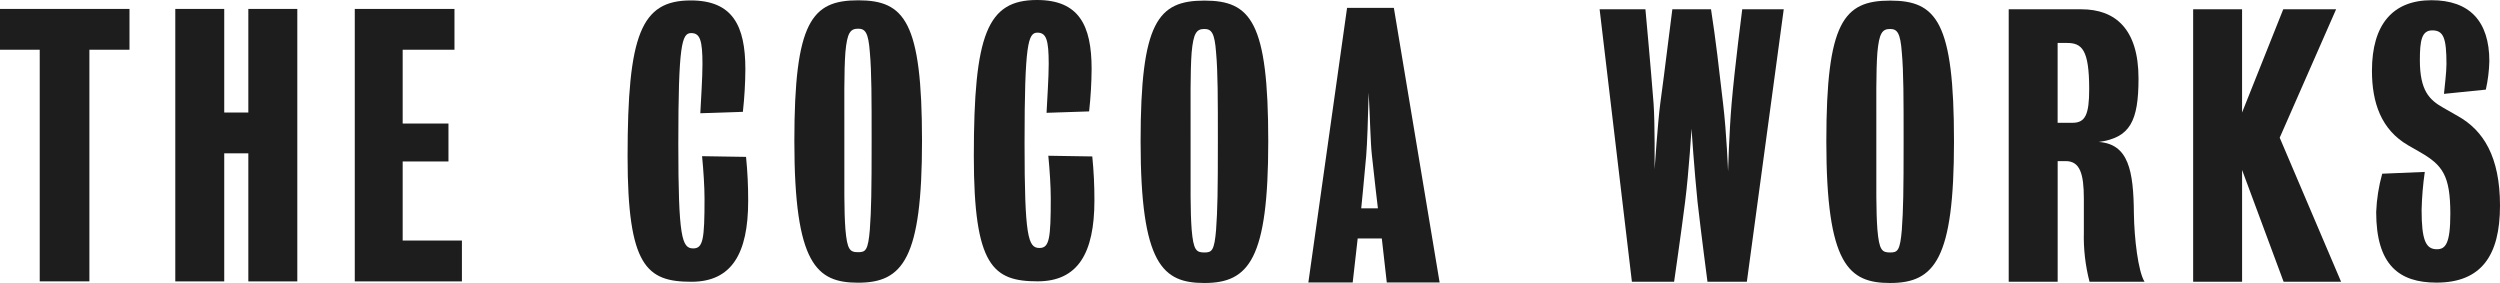
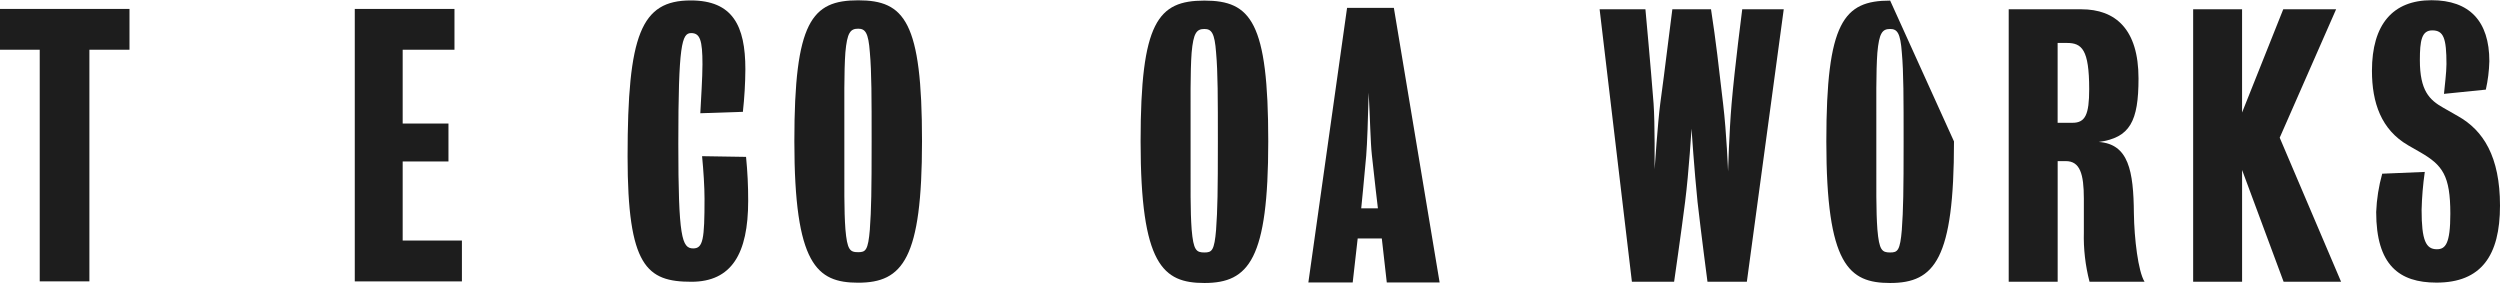
<svg xmlns="http://www.w3.org/2000/svg" version="1.1" id="Layer_1" x="0px" y="0px" viewBox="0 0 242.836 27.488" style="enable-background:new 0 0 242.836 27.488;" xml:space="preserve">
  <style type="text/css">
	.st0{fill:#1D1D1D;}
</style>
  <g id="Group_43" transform="translate(0 -16.542)">
    <path id="Path_94" class="st0" d="M0,17.409v3.963h3.859v22.5h4.825v-22.5h3.894v-3.963H0z" />
  </g>
  <g id="Group_44" transform="translate(17.027 -16.542)">
-     <path id="Path_95" class="st0" d="M7.095,17.409v10.063H4.754V17.409H0v26.467h4.754V31.435h2.341v12.441h4.757V17.409H7.095z" />
-   </g>
+     </g>
  <g id="Group_45" transform="translate(34.461 -16.542)">
    <path id="Path_96" class="st0" d="M0,17.409v26.467h10.407v-3.967H4.653v-7.683H9.1v-3.685H4.653v-7.169h5.031v-3.963H0z" />
  </g>
  <g id="Group_54" transform="translate(0 -17.409)">
    <g id="Group_46" transform="translate(60.96 0.042)">
      <path id="Path_97" class="st0" d="M7.064,28.367l4.135-0.137c0.152-1.374,0.233-2.754,0.242-4.136c0-4.24-1.241-6.685-5.307-6.685    C1.309,17.409,0,20.717,0,32.572c0,10.682,1.862,12.164,6.2,12.164c3.9,0,5.514-2.724,5.514-7.857    c0.004-1.427-0.065-2.854-0.207-4.274l-4.271-0.068c0.138,1.412,0.238,2.999,0.238,4.135c0,3.928-0.137,4.824-1.1,4.824    c-1.1,0-1.446-1.067-1.446-10.165c0-9.682,0.346-10.751,1.246-10.751c0.861,0,1.1,0.688,1.1,3.032    C7.274,24.922,7.134,26.949,7.064,28.367" />
    </g>
    <g id="Group_47" transform="translate(77.157 0.03)">
      <path id="Path_98" class="st0" d="M6.202,17.409c-4.514,0-6.2,2.068-6.2,13.68c0,11.992,2.171,13.75,6.2,13.75    c4.342,0,6.2-2.343,6.2-13.75C12.404,19.477,10.716,17.409,6.202,17.409 M7.339,39.636c-0.172,2.067-0.411,2.239-1.137,2.239    c-0.793,0-1.069-0.205-1.241-2.239c-0.133-1.861-0.103-3.722-0.103-8.547c0-4.134-0.035-6.753,0.1-8.615    c0.172-1.929,0.483-2.308,1.241-2.308c0.69,0,1,0.379,1.137,2.308c0.172,1.9,0.172,4.446,0.172,8.615    c0,4.825-0.033,6.651-0.172,8.547" />
    </g>
    <g id="Group_48" transform="translate(94.592 0)">
-       <path id="Path_99" class="st0" d="M7.064,28.367l4.135-0.137c0.152-1.374,0.233-2.754,0.242-4.136c0-4.24-1.241-6.685-5.307-6.685    C1.309,17.409,0,20.717,0,32.572c0,10.682,1.862,12.164,6.2,12.164c3.9,0,5.514-2.724,5.514-7.857    c0.004-1.427-0.065-2.854-0.207-4.274l-4.271-0.068c0.138,1.412,0.238,2.997,0.238,4.135c0,3.928-0.137,4.824-1.1,4.824    c-1.1,0-1.446-1.069-1.446-10.165c0-9.682,0.346-10.751,1.246-10.751c0.861,0,1.1,0.688,1.1,3.032    C7.274,24.922,7.134,26.949,7.064,28.367" />
-     </g>
+       </g>
    <g id="Group_49" transform="translate(110.789 0.058)">
      <path id="Path_100" class="st0" d="M6.202,17.409c-4.514,0-6.2,2.067-6.2,13.68c0,11.992,2.171,13.75,6.2,13.75    c4.342,0,6.2-2.343,6.2-13.75C12.404,19.476,10.716,17.409,6.202,17.409 M7.339,39.636c-0.172,2.067-0.411,2.239-1.137,2.239    c-0.793,0-1.069-0.207-1.241-2.239c-0.133-1.861-0.103-3.722-0.103-8.547c0-4.135-0.035-6.755,0.1-8.615    c0.172-1.929,0.483-2.308,1.241-2.308c0.688,0,1,0.379,1.137,2.308c0.172,1.895,0.172,4.445,0.172,8.615    c0,4.825-0.033,6.651-0.172,8.547" />
    </g>
    <g id="Group_50" transform="translate(127.087 0.764)">
      <path id="Path_101" class="st0" d="M8.305,17.409H3.76L0,44.081h4.307l0.484-4.272h2.343l0.483,4.273h5.133L8.305,17.409z     M5.135,36.879c0,0,0.311-3.1,0.483-5.1c0.1-1.206,0.172-3.515,0.24-6.134c0.139,2.55,0.174,4.825,0.311,6.065    c0.207,2,0.586,5.17,0.586,5.17L5.135,36.879z" />
    </g>
    <g id="Group_51" transform="translate(155.378 0.901)">
      <path id="Path_102" class="st0" d="M8.926,29.022c0,0,0.276,4.1,0.586,7.1c0.344,3.032,0.965,7.753,0.965,7.753h3.825    l3.583-26.466h-4.032c0,0-0.722,5.583-1.033,9.167c-0.242,2.86-0.344,6.581-0.344,6.581s-0.137-3.687-0.483-6.581    c-0.414-3.55-0.688-6.032-1.172-9.167H7.064c-0.311,2.31-0.688,5.618-1.171,9.133c-0.24,1.79-0.551,6.409-0.551,6.409    s0.035-4.584-0.1-6.374c-0.276-3.584-0.793-9.167-0.793-9.167H0l3.136,26.464h4.1c0,0,0.688-4.754,1.067-7.753    c0.379-2.999,0.621-7.1,0.621-7.1" />
    </g>
    <g id="Group_52" transform="translate(177.398 0.058)">
-       <path id="Path_103" class="st0" d="M6.202,17.409c-4.514,0-6.2,2.067-6.2,13.68c0,11.992,2.171,13.75,6.2,13.75    c4.342,0,6.2-2.343,6.2-13.75C12.404,19.476,10.716,17.409,6.202,17.409 M7.339,39.636c-0.172,2.067-0.411,2.239-1.137,2.239    c-0.793,0-1.067-0.207-1.241-2.239c-0.133-1.861-0.103-3.722-0.103-8.547c0-4.135-0.035-6.755,0.1-8.615    c0.174-1.929,0.483-2.308,1.241-2.308c0.688,0,1,0.379,1.137,2.308c0.172,1.895,0.172,4.445,0.172,8.615    c0,4.825-0.033,6.651-0.172,8.547" />
+       <path id="Path_103" class="st0" d="M6.202,17.409c-4.514,0-6.2,2.067-6.2,13.68c0,11.992,2.171,13.75,6.2,13.75    c4.342,0,6.2-2.343,6.2-13.75M7.339,39.636c-0.172,2.067-0.411,2.239-1.137,2.239    c-0.793,0-1.067-0.207-1.241-2.239c-0.133-1.861-0.103-3.722-0.103-8.547c0-4.135-0.035-6.755,0.1-8.615    c0.174-1.929,0.483-2.308,1.241-2.308c0.688,0,1,0.379,1.137,2.308c0.172,1.895,0.172,4.445,0.172,8.615    c0,4.825-0.033,6.651-0.172,8.547" />
    </g>
    <g id="Group_53" transform="translate(195.11 0.901)">
      <path id="Path_104" class="st0" d="M12.164,37.258c-0.034-4.17-0.516-6.755-3.412-6.961c3.033-0.414,3.861-2,3.861-6.167    c0-4.791-2.241-6.72-5.548-6.72H0.004v26.464H4.76V32.158h0.793c1.374,0,1.751,1.241,1.751,3.652v3.24    c-0.044,1.626,0.142,3.25,0.551,4.824h5.344c-0.621-1-1-4.2-1.034-6.616 M6.204,28.437H4.756V20.68h0.9    c1.448,0,2.166,0.623,2.166,4.483c0,2.481-0.379,3.273-1.62,3.273" />
    </g>
  </g>
  <g id="Group_55" transform="translate(213.03 -16.508)">
    <path id="Path_106" class="st0" d="M8.752,17.409l-4,10.028V17.409H0v26.467h4.754V33.02l4.033,10.856h5.583L8.408,29.883   l5.479-12.474H8.752z" />
  </g>
  <g id="Group_57" transform="translate(0 -17.409)">
    <g id="Group_56" transform="translate(230.397 0.021)">
      <path id="Path_107" class="st0" d="M4.824,37.775c0.03-1.234,0.134-2.465,0.309-3.687L0.998,34.26    c-0.339,1.214-0.536,2.463-0.586,3.722c0,5.17,2.241,6.857,5.86,6.857c4.341,0,6.167-2.62,6.167-7.478    c0-4.756-1.62-7.306-4.066-8.683l-1.448-0.827c-1.343-0.758-2.27-1.655-2.27-4.619c0-1.895,0.172-2.894,1.206-2.894    c1.1,0,1.378,0.758,1.378,3.273c0,0.793-0.172,2.171-0.242,2.894l4.066-0.412c0.203-0.906,0.317-1.829,0.342-2.757    c0-3.894-1.929-5.927-5.616-5.927c-3.756,0-5.788,2.343-5.788,6.857c0,3.1,0.9,5.721,3.515,7.236l1.2,0.688    c2.139,1.242,2.899,2.242,2.899,5.963c0,2.929-0.483,3.445-1.311,3.445C5.237,41.598,4.823,40.737,4.824,37.775" />
    </g>
  </g>
  <g>
</g>
  <g>
</g>
  <g>
</g>
  <g>
</g>
  <g>
</g>
  <g>
</g>
</svg>